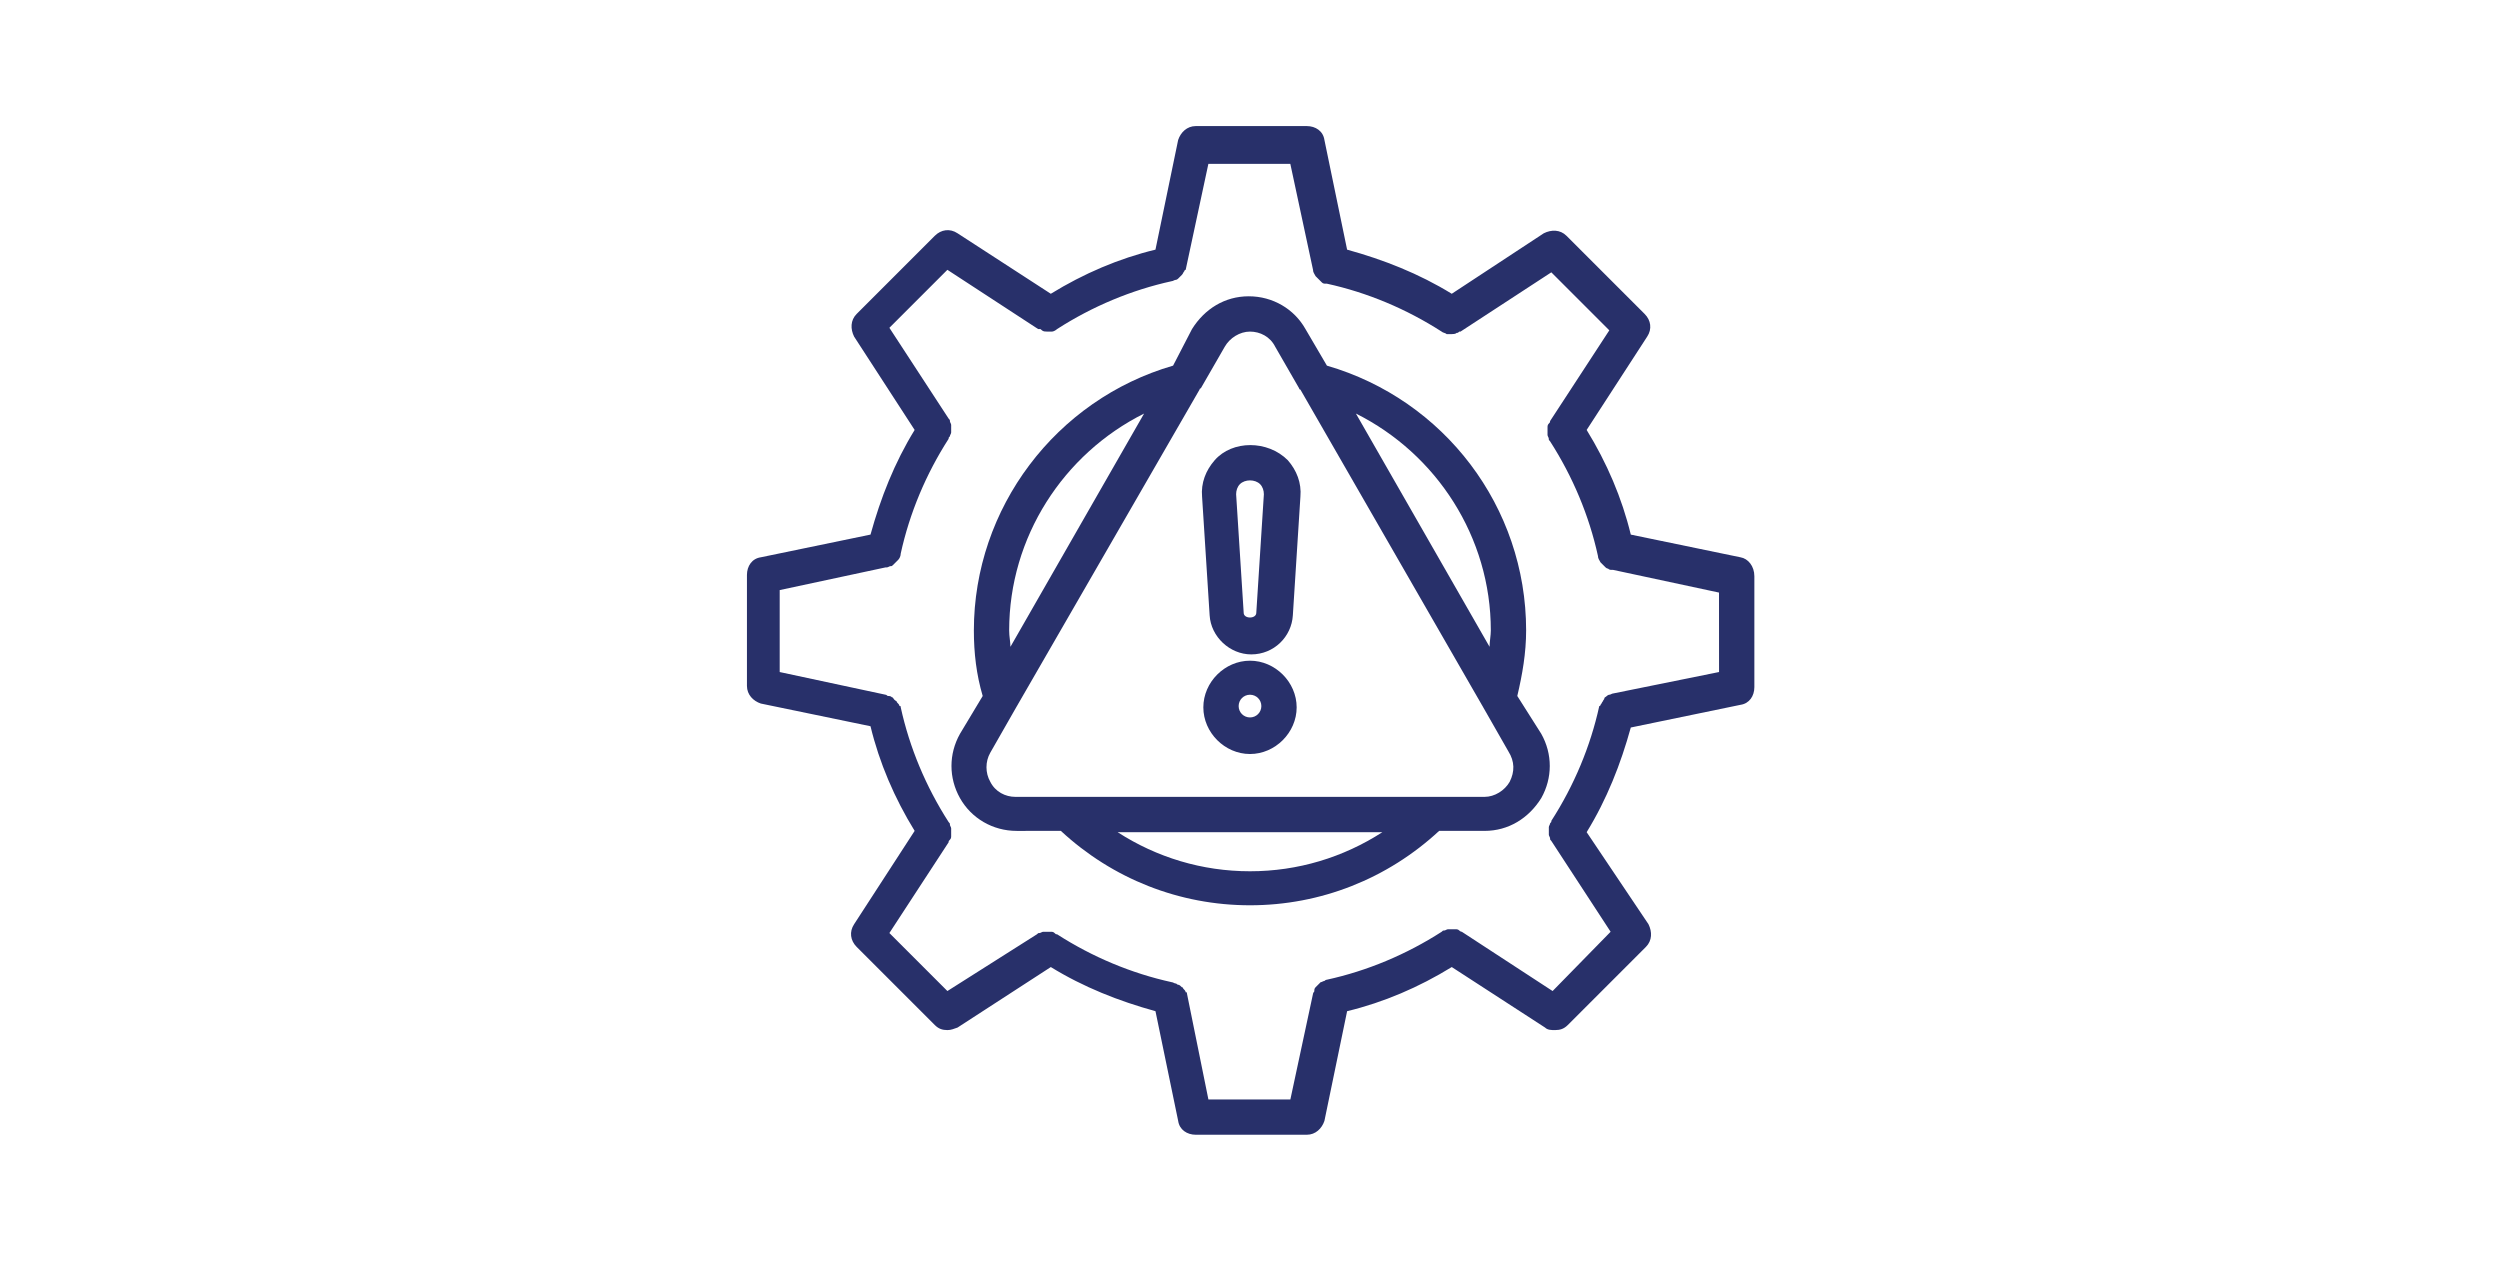
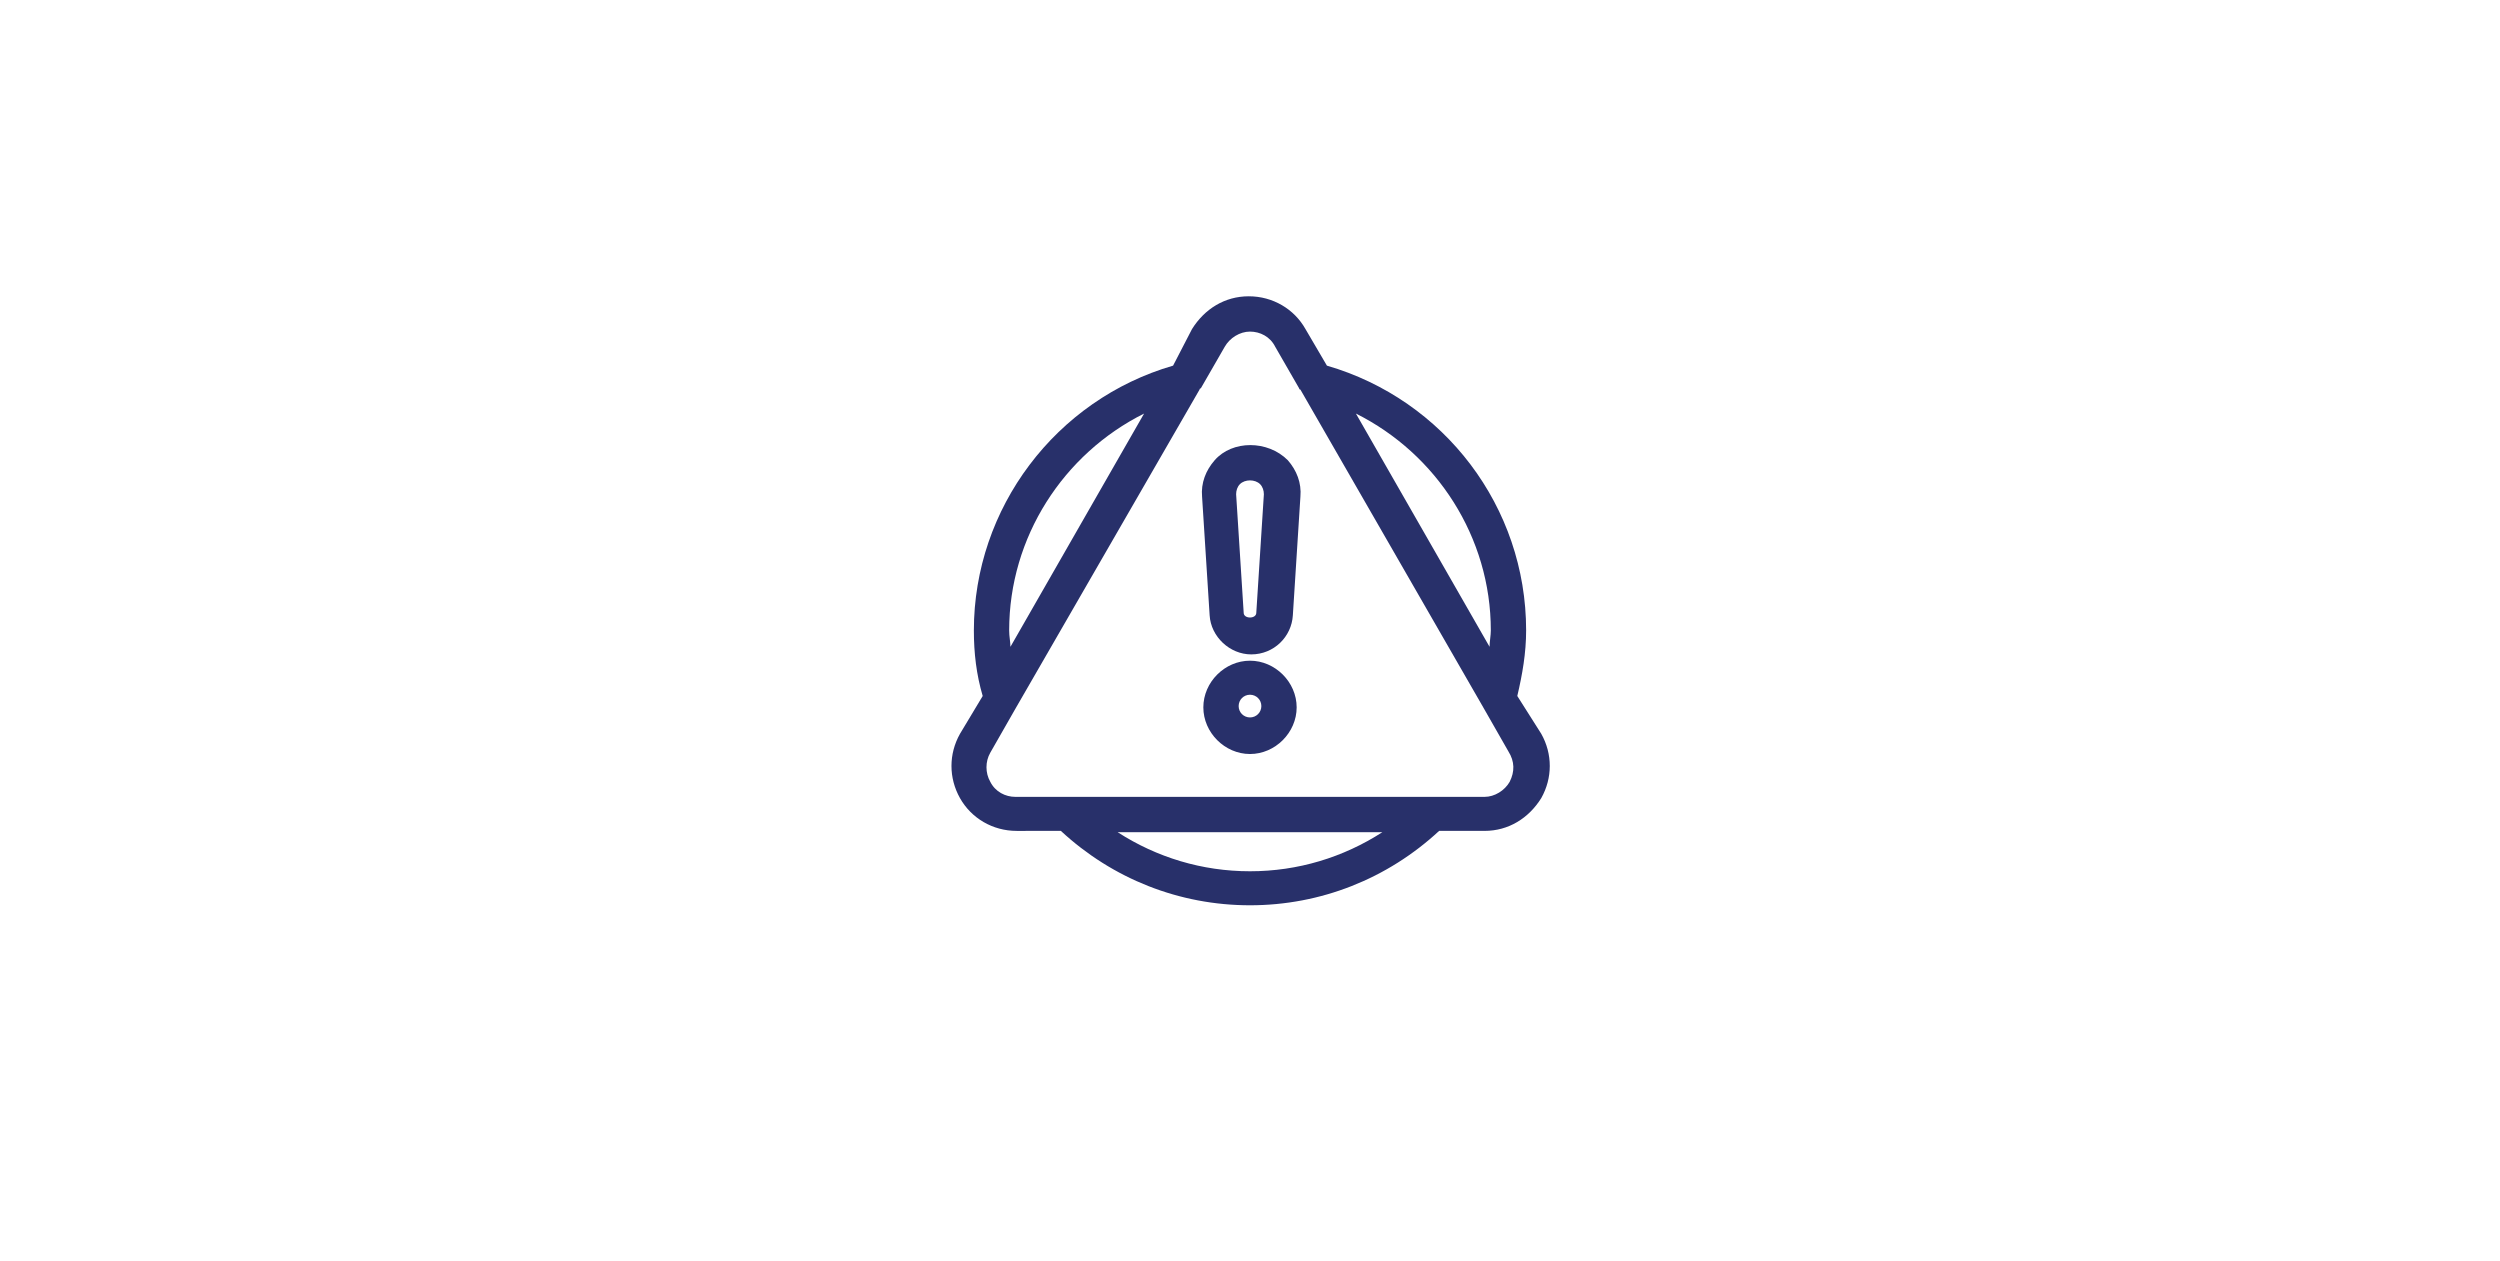
<svg xmlns="http://www.w3.org/2000/svg" width="460pt" height="232pt" version="1.1" viewBox="0 0 512 512">
  <g fill="#28306a">
-     <path d="m455.17 226.3-44.543-9.215c-3.586-14.848-9.727-29.184-17.922-42.496l24.574-37.887c2.047-3.07 1.535-6.656-1.023-9.215l-31.742-31.742c-2.559-2.559-6.144-2.559-9.215-1.023l-37.375 24.57c-13.312-8.191-27.648-13.824-42.496-17.922l-9.215-44.543c-0.512-3.586-3.586-5.633-7.168-5.633h-45.055c-3.586 0-6.144 2.559-7.168 5.633l-9.215 44.543c-14.848 3.586-29.184 9.727-42.496 17.922l-37.887-24.574c-3.07-2.047-6.656-1.535-9.215 1.023l-31.742 31.742c-2.559 2.559-2.559 6.144-1.023 9.215l24.574 37.887c-8.191 13.312-13.824 27.648-17.922 42.496l-44.543 9.215c-3.586 0.512-5.633 3.586-5.633 7.168v45.055c0 3.586 2.559 6.144 5.633 7.168l44.543 9.215c3.586 14.848 9.727 29.184 17.922 42.496l-24.574 37.887c-2.047 3.07-1.535 6.656 1.023 9.215l31.742 31.742c1.535 1.535 3.07 2.047 5.121 2.047 1.535 0 2.559-0.512 4.098-1.023l37.887-24.574c13.312 8.191 27.648 13.824 42.496 17.922l9.215 44.543c0.512 3.586 3.586 5.633 7.168 5.633h45.055c3.586 0 6.144-2.559 7.168-5.633l9.215-44.543c14.848-3.586 29.184-9.727 42.496-17.922l37.887 24.574c1.023 1.023 2.559 1.023 4.098 1.023 2.047 0 3.586-0.512 5.121-2.047l31.742-31.742c2.559-2.559 2.559-6.144 1.023-9.215l-25.094-37.367c8.191-13.312 13.824-27.648 17.922-42.496l44.543-9.215c3.586-0.512 5.633-3.586 5.633-7.168v-45.055c0-4.102-2.562-7.172-5.633-7.684zm-8.703 46.59-43.008 8.707c-0.512 0-1.023 0.512-1.535 0.512s-1.023 0.512-1.023 0.512c-0.512 0.512-1.023 0.512-1.023 1.023 0 0.512-0.512 0.512-0.512 1.023-0.512 0.512-0.512 1.023-1.023 1.535 0 0.512-0.512 0.512-0.512 0.512-3.586 16.383-10.238 32.258-19.457 46.594 0 0.512 0 0.512-0.512 1.023 0 0.512-0.512 1.023-0.512 1.535v1.535 1.535c0 0.512 0.512 1.023 0.512 1.535 0 0.512 0 0.512 0.512 1.023l24.062 36.863-23.555 24.07-36.863-24.062s-0.512 0-1.023-0.512c-0.512-0.512-1.023-0.512-1.535-0.512h-1.535-1.535c-0.512 0-1.023 0.512-1.535 0.512-0.512 0-0.512 0-1.023 0.512-14.336 9.215-30.207 15.871-46.594 19.457-0.512 0-1.023 0.512-1.023 0.512-0.512 0-1.023 0.512-1.535 0.512-0.512 0.512-0.512 0.512-1.023 1.023l-1.023 1.023c-0.512 0.512-0.512 1.023-0.512 1.535 0 0.512-0.512 0.512-0.512 1.023l-9.215 43.008h-33.281l-8.711-43.008c0-0.512 0-0.512-0.512-0.512 0-0.512-0.512-1.023-1.023-1.535 0-0.512-0.512-0.512-0.512-0.512-0.512-0.512-1.023-1.023-1.535-1.023-0.512 0-0.512-0.512-1.023-0.512s-1.023-0.512-1.535-0.512c-16.383-3.586-32.258-10.238-46.594-19.457-0.512 0-0.512 0-1.023-0.512-0.512-0.512-1.023-0.512-1.535-0.512h-1.535-1.535c-0.512 0-1.023 0.512-1.535 0.512s-0.512 0-1.023 0.512l-36.355 23.039-23.555-23.555 24.062-36.863c0-0.512 0-0.512 0.512-1.023 0.512-0.512 0.512-1.023 0.512-1.535v-1.535-1.535c0-0.512-0.512-1.023-0.512-1.535 0-0.512 0-0.512-0.512-1.023-9.215-14.336-15.871-30.207-19.457-46.594 0-0.512 0-0.512-0.512-0.512 0-0.512-0.512-1.023-1.023-1.535 0-0.512-0.512-0.512-1.023-1.023-0.512-0.512-0.512-1.023-1.023-1.023-0.512-0.512-1.023-0.512-1.535-0.512-0.512 0-0.512-0.512-1.023-0.512l-43.008-9.215v-33.281l43.008-9.215h0.512c0.512 0 1.023-0.512 1.535-0.512s0.512 0 1.023-0.512c0.512-0.512 1.023-1.023 1.535-1.535l0.512-0.512c0.512-0.512 1.023-1.535 1.023-2.559 3.586-16.383 10.238-32.258 19.457-46.594 0-0.512 0-0.512 0.512-1.023 0-0.512 0.512-1.023 0.512-1.535v-1.535-1.535c0-0.512-0.512-1.023-0.512-1.535s0-0.512-0.512-1.023l-24.062-36.875 23.551-23.551 36.863 24.062h0.512c0.512 0 0.512 0 1.023 0.512s1.535 0.512 2.047 0.512h0.512 1.023 0.512c0.512 0 1.535-0.512 2.047-1.023 14.336-9.215 30.207-15.871 46.594-19.457 0.512 0 1.023-0.512 1.535-0.512 0.512 0 1.023-0.512 1.023-0.512 0.512-0.512 1.023-1.023 1.023-1.023l0.512-0.512c0.512-0.512 0.512-1.023 1.023-1.535 0-0.512 0.512-0.512 0.512-0.512l9.215-43.008h33.281l9.215 43.008c0 1.023 0.512 1.535 1.023 2.559l0.512 0.512c0.512 0.512 1.023 1.023 1.535 1.535l0.512 0.512c0.512 0.512 1.023 0.512 1.535 0.512h0.512c16.383 3.586 32.258 10.238 46.594 19.457 0.512 0.512 1.535 0.512 2.047 1.023h0.512 1.023 0.512c0.512 0 1.535 0 2.047-0.512 0.512 0 0.512 0 1.023-0.512h0.512l36.863-24.062 23.551 23.551-24.062 36.863c0 0.512 0 0.512-0.512 1.023s-0.512 1.023-0.512 1.535v1.535 1.535c0 0.512 0.512 1.023 0.512 1.535s0 0.512 0.512 1.023c9.215 14.336 15.871 30.207 19.457 46.594 0 1.023 0.512 1.535 1.023 2.559l0.512 0.512c0.512 0.512 1.023 1.023 1.535 1.535 0 0 0.512 0.512 1.023 0.512 0.512 0.512 1.023 0.512 1.535 0.512h0.512l43.008 9.215z" />
    <path d="m241.66 186.88c-3.586 4.098-5.633 9.215-5.121 14.848l3.07 48.129c0.512 8.703 8.191 15.871 16.895 15.871 9.215 0 16.383-7.168 16.895-15.871l3.07-48.129c0.512-5.633-1.535-10.754-5.121-14.848-8.184-8.191-22.52-8.191-29.688 0zm16.895 61.953c0 2.559-5.121 2.559-5.121 0l-3.07-48.129c0-1.535 0.512-3.07 1.535-4.098 1.023-1.023 2.559-1.535 4.098-1.535 1.535 0 3.07 0.512 4.098 1.535 1.023 1.023 1.535 2.559 1.535 4.098z" />
    <path d="m256 268.29c-10.238 0-18.945 8.703-18.945 18.945 0 10.238 8.703 18.945 18.945 18.945 10.238 0 18.945-8.703 18.945-18.945s-8.707-18.945-18.945-18.945zm0 23.039c-2.559 0-4.609-2.047-4.609-4.609 0-2.559 2.047-4.609 4.609-4.609 2.559 0 4.609 2.047 4.609 4.609s-2.051 4.609-4.609 4.609z" />
    <path d="m364.54 282.62c2.047-8.703 3.586-17.406 3.586-26.625 0-50.176-33.281-93.695-80.895-107.52l-8.703-14.848c-4.609-8.191-13.312-13.312-23.039-13.312-9.727 0-17.922 5.121-23.039 13.312l-7.684 14.848c-47.617 13.824-80.895 57.855-80.895 107.52 0 9.215 1.023 17.922 3.586 26.625l-9.223 15.359c-4.609 8.191-4.609 17.922 0 26.113s13.312 13.312 23.039 13.312l17.922-0.004c20.992 19.457 48.129 30.207 76.801 30.207s55.809-10.754 76.801-30.207h18.434c9.727 0 17.922-5.121 23.039-13.312 4.609-8.191 4.609-17.922 0-26.113zm-10.75-26.625c0 2.047-0.512 4.609-0.512 6.656l-54.273-94.719c32.77 16.383 54.785 50.176 54.785 88.062zm-140.8-88.062-54.273 94.719c0-2.047-0.512-4.098-0.512-6.656 0-37.887 22.016-71.68 54.785-88.062zm43.008 185.86c-19.457 0-37.887-5.633-53.762-15.871h107.52c-15.871 10.238-34.301 15.871-53.758 15.871zm105.47-36.352c-2.047 3.586-6.144 6.144-10.238 6.144h-20.992-0.512-147.46-0.512-20.992c-4.098 0-8.191-2.047-10.238-6.144-2.047-3.586-2.047-8.191 0-11.777l10.238-17.922 74.75-129.54s0-0.512 0.512-0.512l9.727-16.895c2.047-3.586 6.144-6.144 10.238-6.144 4.098 0 8.191 2.047 10.238 6.144l9.727 16.895s0 0.512 0.512 0.512l74.238 129.02 10.238 17.922c2.57 4.094 2.57 8.191 0.523 12.289z" />
  </g>
</svg>